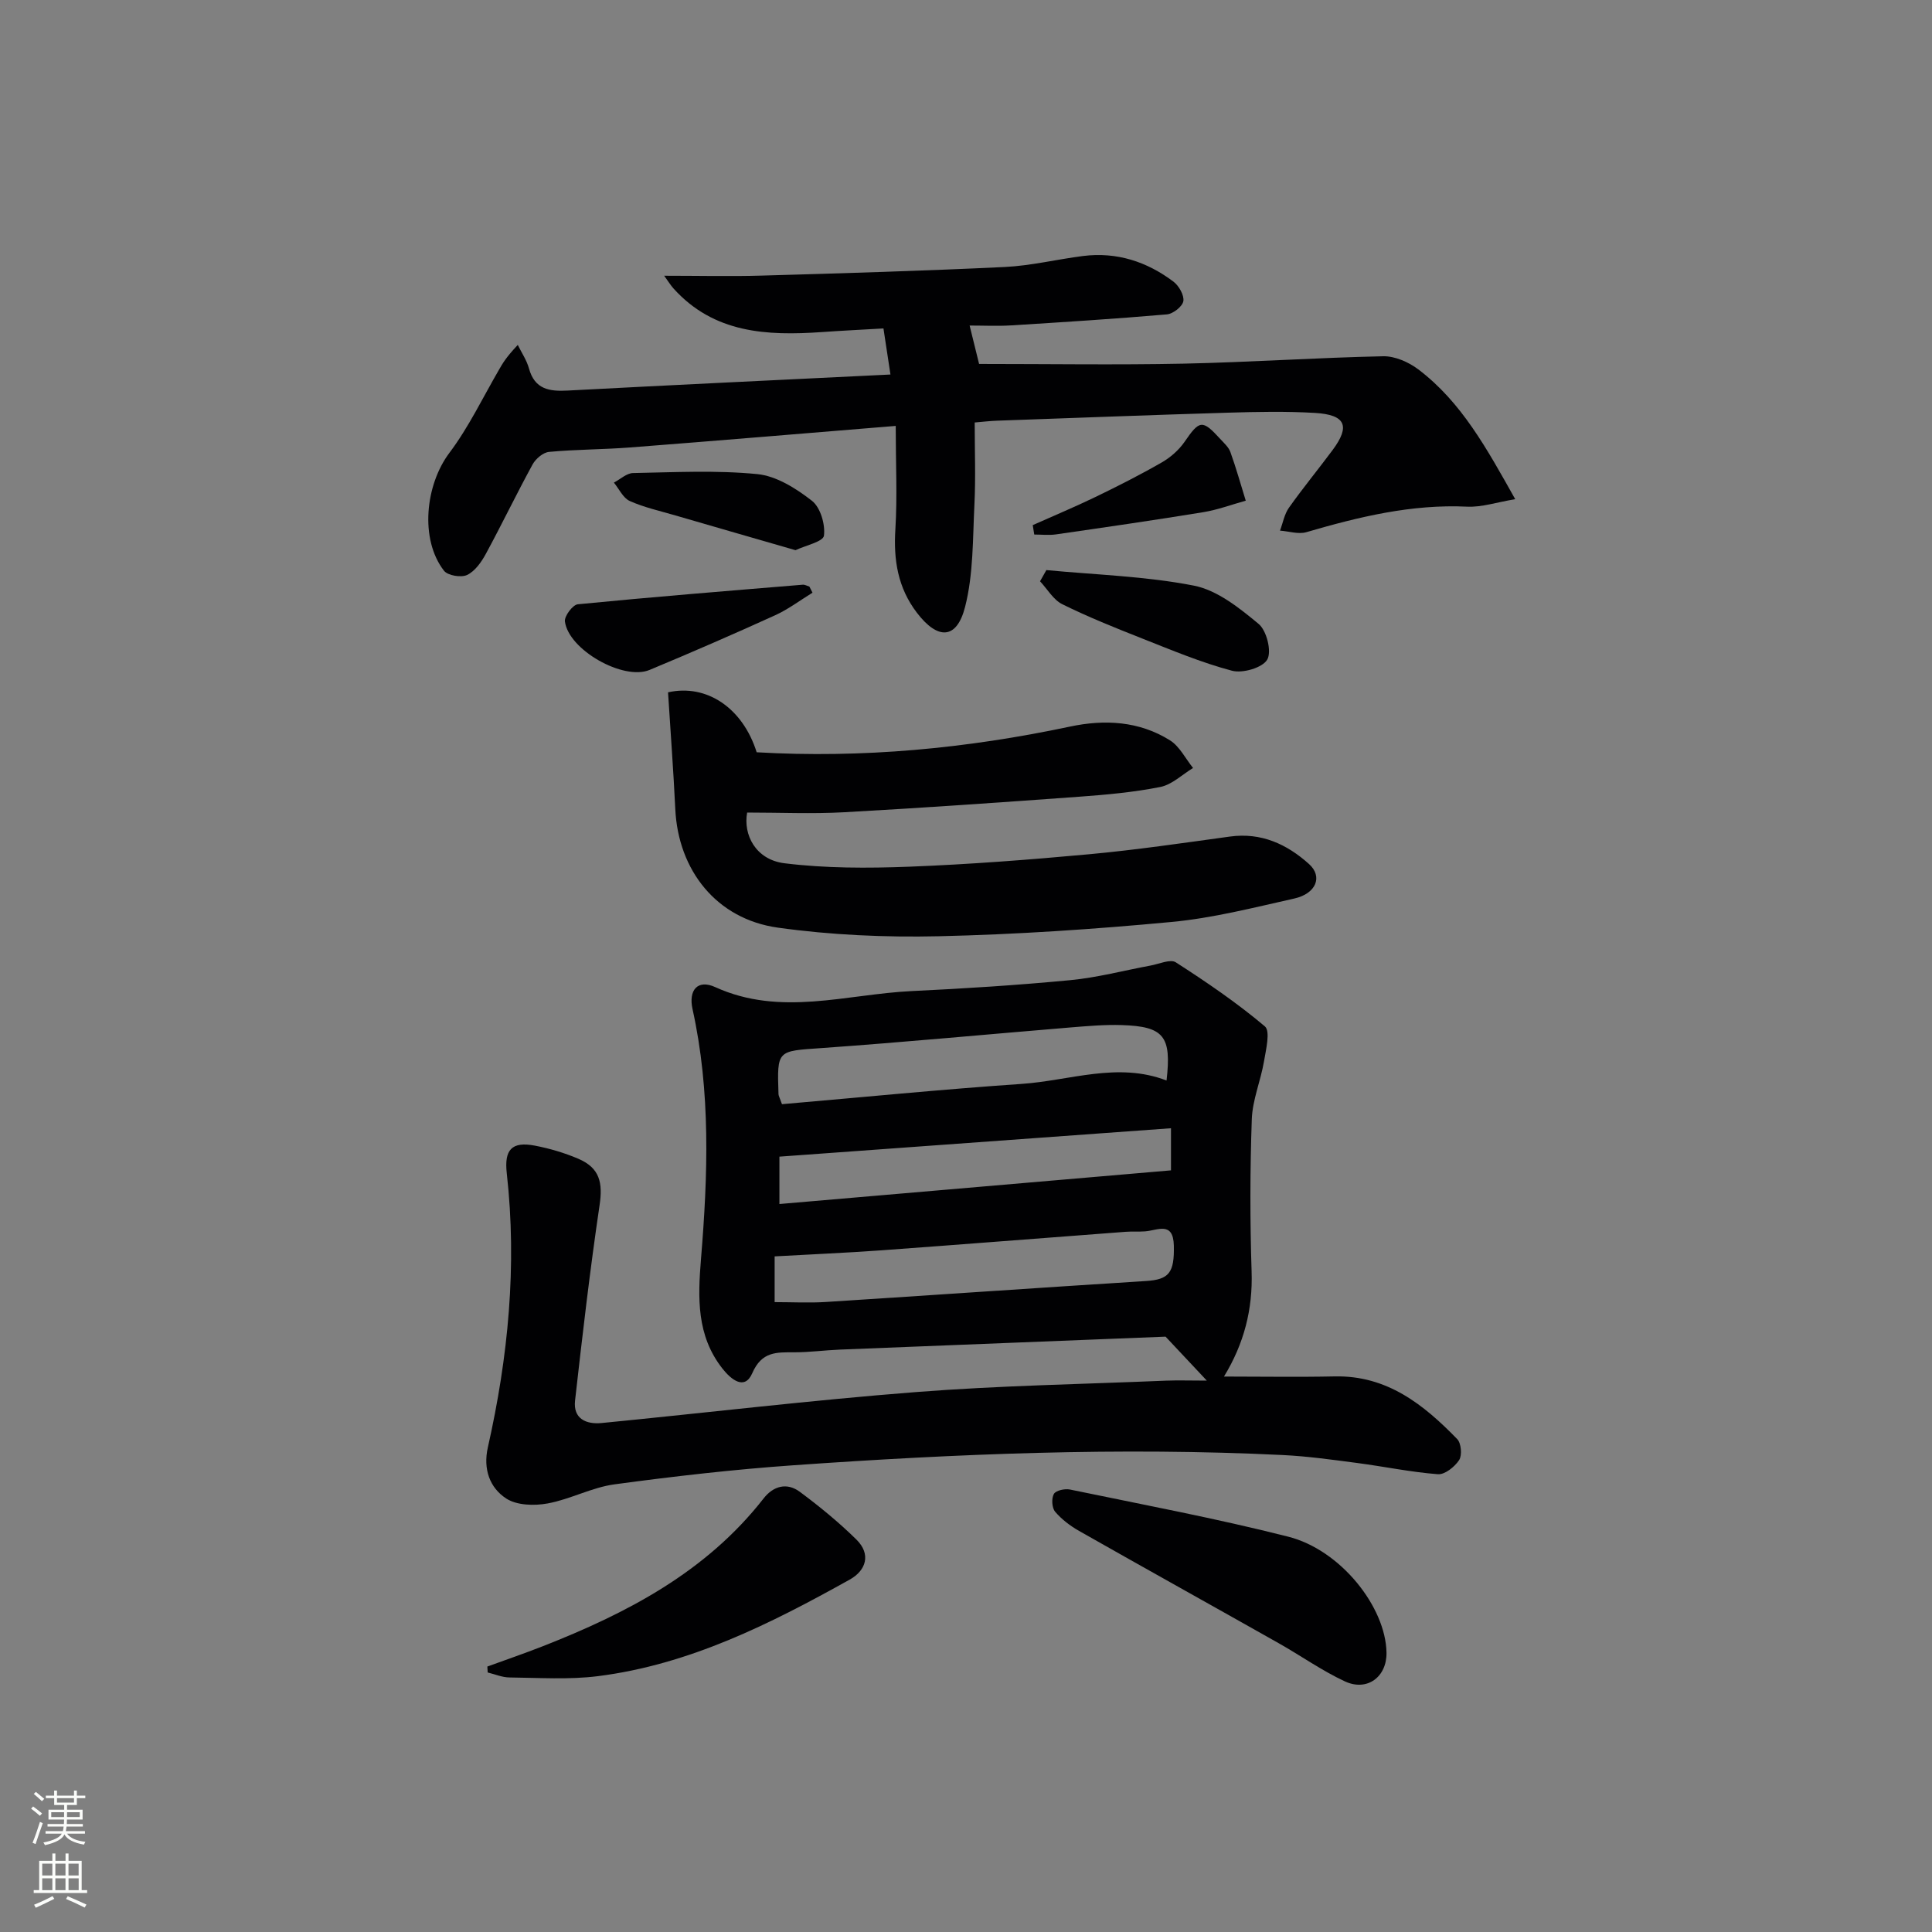
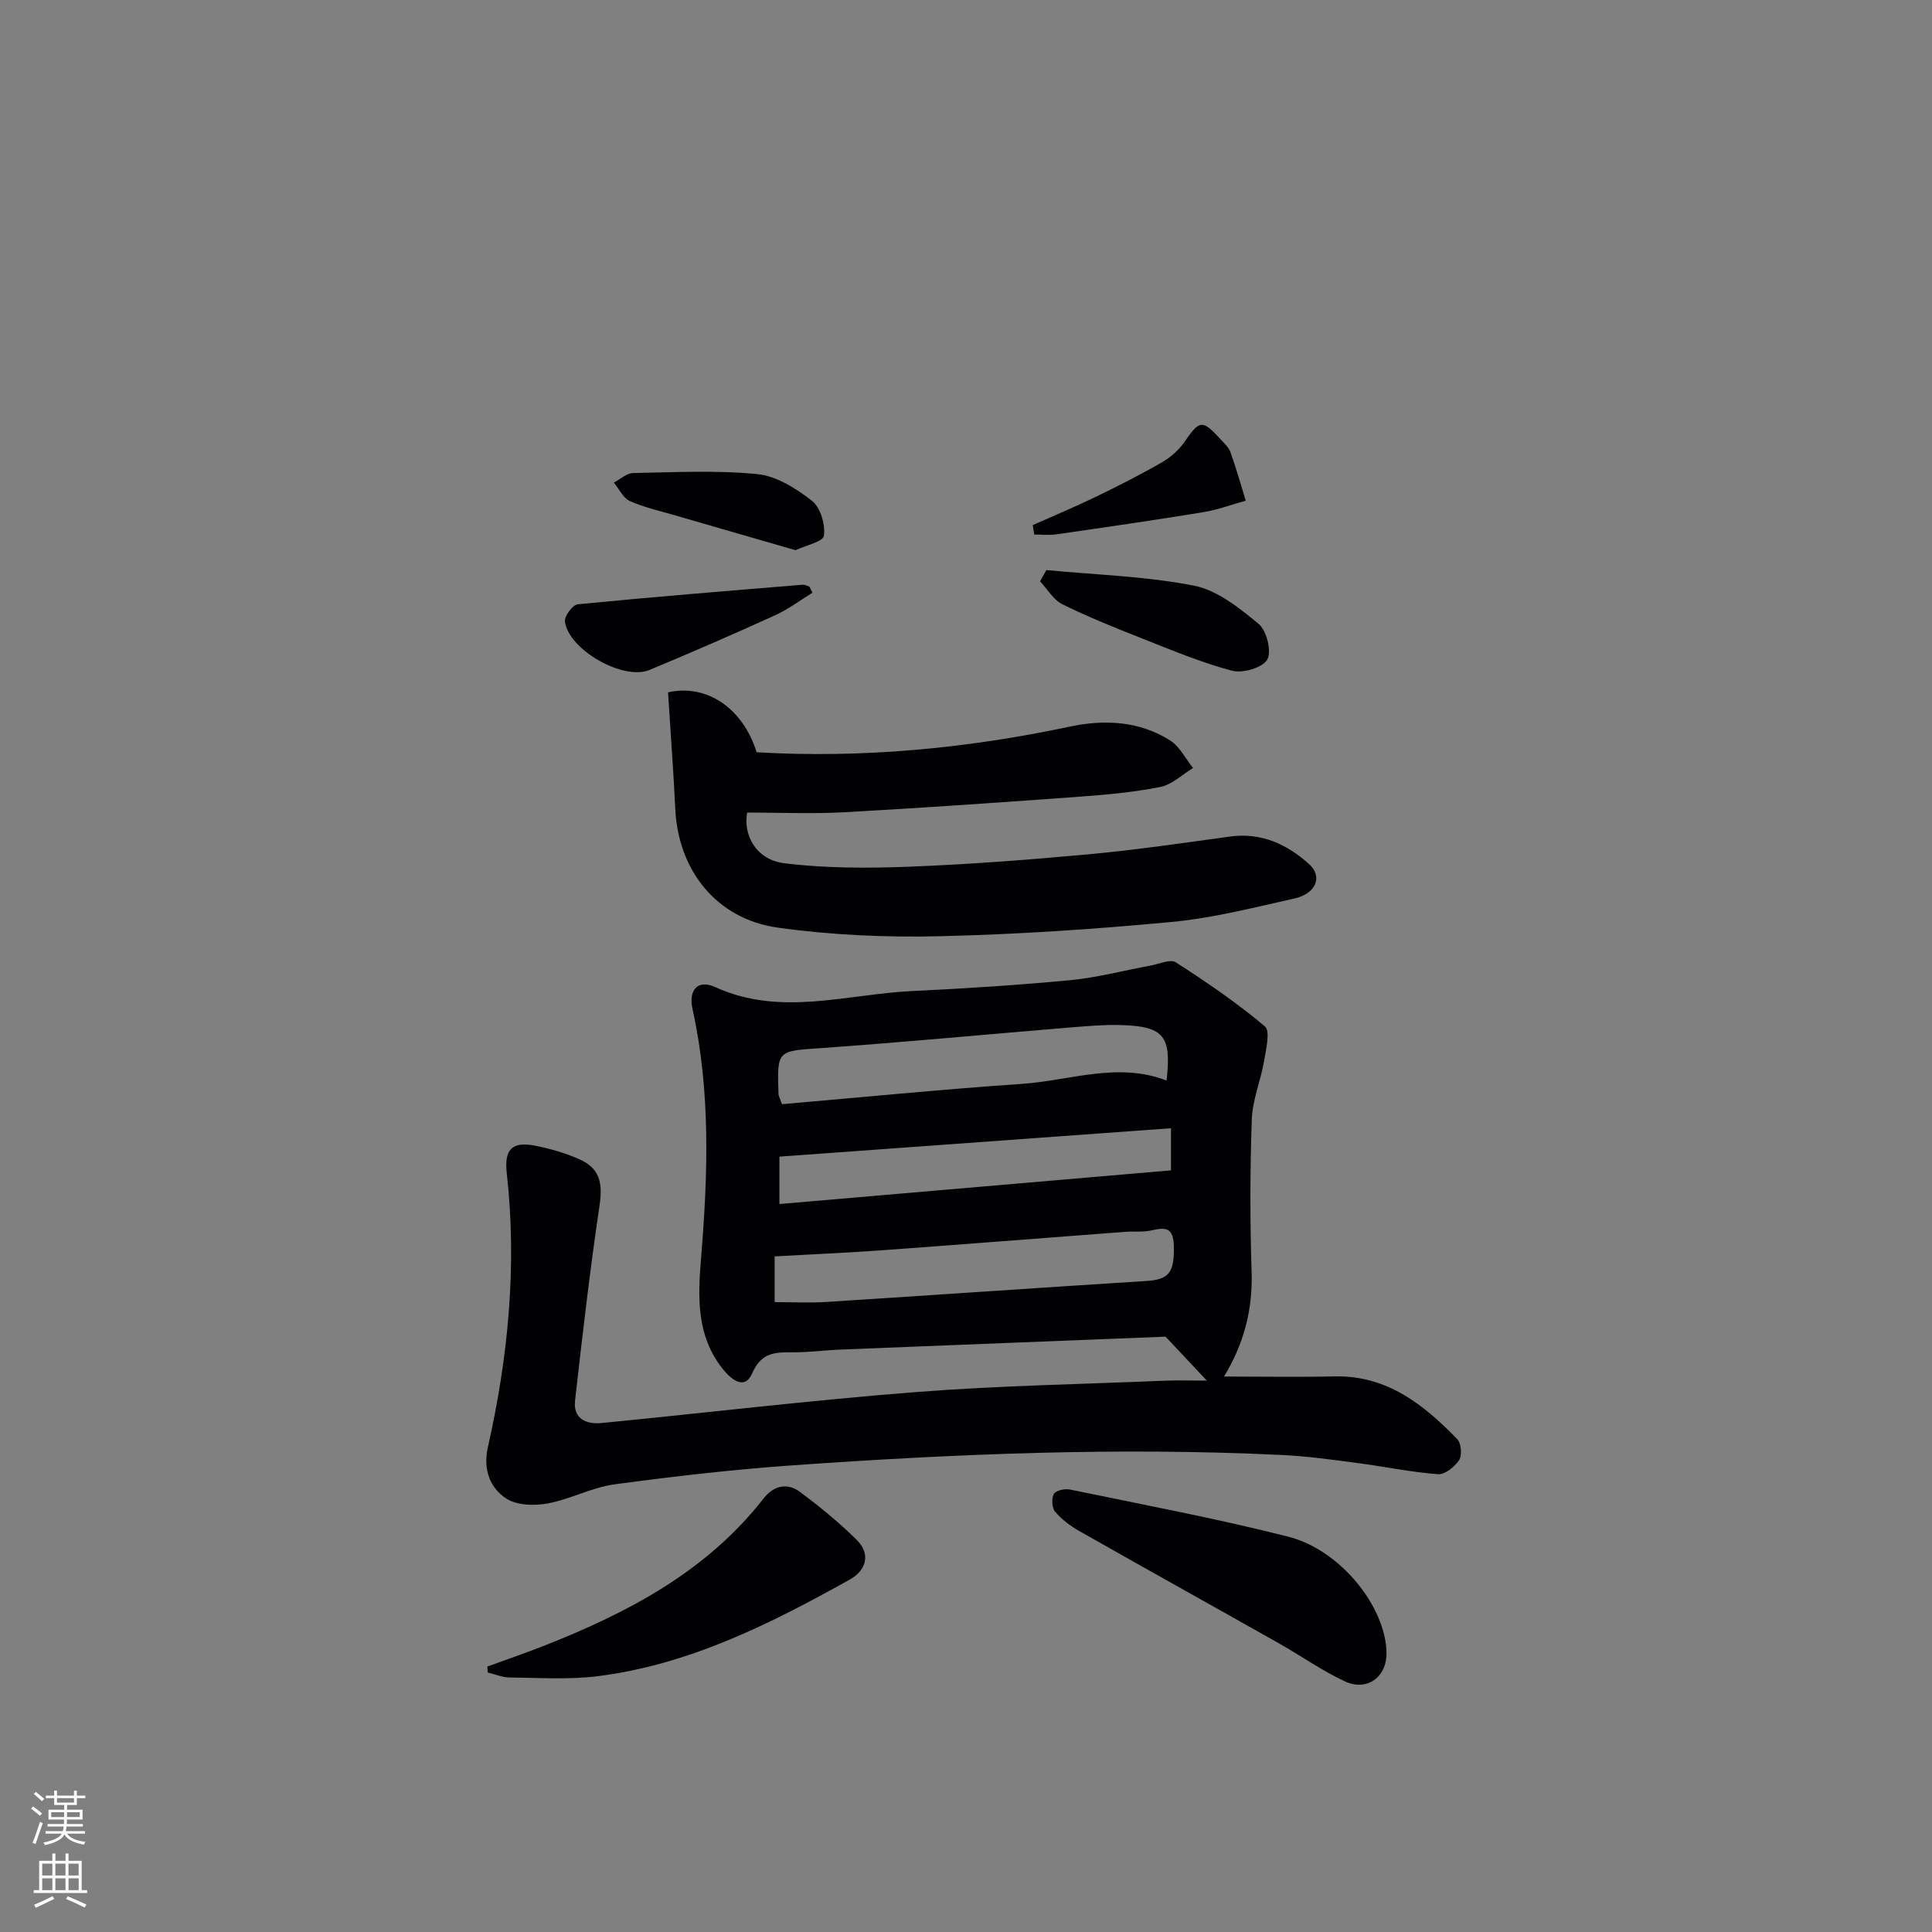
<svg xmlns="http://www.w3.org/2000/svg" enable-background="new 0 0 400 400" viewBox="0 0 400 400">
  <rect x="0" y="0" width="400" height="400" fill="#808080" stroke="none" />
  <g fill="#010103">
    <path d="m253.41 285c7.8 0 15.36.13 22.92-.03 10.83-.23 18.42 5.82 25.37 12.98.83.85 1.04 3.35.4 4.34-.92 1.4-2.97 3.05-4.41 2.93-5.6-.43-11.15-1.6-16.74-2.33-5.1-.67-10.22-1.39-15.36-1.64-33.78-1.65-67.52-.26-101.22 2.11-12.42.87-24.82 2.29-37.16 3.96-4.7.64-9.13 3.09-13.82 3.95-2.76.51-6.38.41-8.57-1.01-3.44-2.23-4.82-6.12-3.82-10.57 4.22-18.72 6.07-37.63 3.92-56.79-.54-4.83 1-6.63 5.81-5.71 3.07.59 6.14 1.49 9.01 2.72 4.45 1.91 5.09 4.96 4.39 9.65-1.99 13.43-3.55 26.92-5.07 40.41-.43 3.78 2.32 4.97 5.52 4.65 21.66-2.12 43.28-4.71 64.97-6.4 17.24-1.35 34.56-1.64 51.84-2.37 2.46-.1 4.93-.01 8.47-.01-3.29-3.5-5.8-6.18-8.54-9.1-22.24.88-44.83 1.77-67.43 2.68-3.15.13-6.29.56-9.44.56-3.67 0-6.73-.21-8.7 4.32-1.57 3.62-4.37 1.34-6.17-.94-5.38-6.84-5.11-14.61-4.44-22.79 1.42-17.25 2.02-34.55-1.76-51.65-.86-3.9 1.03-6.22 4.7-4.55 13.54 6.17 27.13 1.47 40.69.82 10.96-.52 21.91-1.22 32.83-2.26 5.58-.53 11.07-2 16.6-3.02 1.77-.32 4.11-1.4 5.24-.67 6.37 4.1 12.67 8.39 18.44 13.26 1.17.99.22 4.83-.19 7.28-.69 4.02-2.38 7.95-2.52 11.96-.37 10.49-.38 21-.04 31.49.27 7.86-1.58 14.99-5.72 21.77zm-91.51-56.39c16.56-1.43 33.08-3.07 49.63-4.2 9.97-.68 19.9-4.6 29.99-.7 1.06-9.17-.52-11.2-9.3-11.48-3.48-.11-6.98.2-10.46.48-17.22 1.42-34.42 3.06-51.65 4.28-9.21.65-9.24.33-8.93 9.53 0 .31.19.61.72 2.09zm-1.52 40.98c3.7 0 7.17.19 10.61-.03 22.09-1.41 44.18-2.95 66.27-4.34 4.77-.3 5.9-1.7 5.77-7.33-.12-5.13-3.39-3.13-5.96-2.95-1.33.1-2.67-.01-3.99.09-16.89 1.27-33.77 2.61-50.66 3.84-7.22.52-14.46.82-22.04 1.25zm82.06-36c-27.56 2-54.34 3.94-81.07 5.88v9.81c27.25-2.34 54.08-4.65 81.07-6.97 0-1.94 0-4.86 0-8.72z" />
-     <path d="m185.45 88.18c-18.59 1.52-36.78 3.05-54.98 4.46-5.59.43-11.21.4-16.79.92-1.23.11-2.77 1.42-3.41 2.59-3.34 6.11-6.36 12.4-9.68 18.52-.92 1.7-2.25 3.59-3.88 4.37-1.24.59-4.01.13-4.79-.88-5.04-6.5-3.87-17.77 1.13-24.41 4.02-5.34 6.94-11.51 10.33-17.32.66-1.13 1.26-2.29 3.82-5.02.79 1.62 1.85 3.17 2.32 4.88 1.19 4.33 4.21 4.78 8.04 4.57 22.06-1.17 44.13-2.21 66.8-3.32-.51-3.34-.94-6.19-1.45-9.54-4.5.26-8.61.46-12.72.75-11.39.79-22.39.28-30.78-9.06-.52-.58-.93-1.26-1.9-2.6 7.21 0 13.73.16 20.24-.03 16.75-.48 33.5-.98 50.24-1.78 5.44-.26 10.83-1.59 16.26-2.28 6.95-.87 13.2 1.16 18.7 5.31 1.13.85 2.25 2.82 2.05 4.04-.19 1.11-2.13 2.63-3.41 2.74-10.75.93-21.53 1.61-32.3 2.28-2.76.17-5.55.03-8.54.03.85 3.45 1.54 6.26 1.96 7.95 14.42 0 28.36.22 42.29-.06 13.8-.29 27.58-1.24 41.38-1.53 2.42-.05 5.27 1.21 7.27 2.72 8.96 6.79 14.19 16.43 20.06 26.87-3.86.64-6.92 1.69-9.93 1.55-11.51-.55-22.42 2.1-33.31 5.28-1.65.48-3.63-.19-5.46-.32.6-1.59.9-3.4 1.85-4.74 2.88-4.07 6.06-7.93 9.04-11.94 3.7-4.97 2.71-7.31-3.64-7.69-5.97-.35-11.98-.23-17.97-.05-15.96.48-31.91 1.09-47.87 1.66-1.46.05-2.92.23-4.62.37 0 5.84.22 11.46-.06 17.06-.35 7.07-.2 14.35-1.93 21.12-1.73 6.79-5.66 6.86-9.97 1.22-3.96-5.18-4.87-10.94-4.46-17.33.41-6.76.07-13.58.07-21.36z" />
    <path d="m138.31 143.34c8.03-1.8 15.48 3.27 18.35 12.41 21.88 1.27 43.47-.78 64.88-5.32 7.16-1.52 14.34-1.15 20.71 2.86 1.99 1.26 3.19 3.77 4.76 5.71-2.24 1.36-4.34 3.44-6.76 3.93-5.51 1.1-11.17 1.61-16.79 2.02-16.24 1.18-32.49 2.32-48.75 3.22-6.58.36-13.19.06-20.02.06-.85 4.57 1.74 9.76 7.73 10.5 8.51 1.05 17.23 1.04 25.82.71 12.44-.48 24.88-1.44 37.28-2.58 9.74-.9 19.43-2.33 29.13-3.66 6.47-.89 11.8 1.58 16.37 5.69 2.9 2.61 1.46 6.13-3.05 7.14-8.41 1.88-16.85 4.05-25.4 4.85-16.03 1.51-32.14 2.59-48.23 2.96-11.08.25-22.31-.25-33.28-1.78-12.72-1.77-20.66-11.88-21.25-24.58-.38-7.93-.98-15.86-1.5-24.14z" />
    <path d="m287.06 342.17c.08 5-3.99 8.09-8.62 5.94-4.79-2.23-9.15-5.34-13.77-7.94-13.74-7.76-27.54-15.42-41.26-23.21-1.83-1.04-3.61-2.39-4.96-3.98-.67-.8-.78-2.74-.26-3.67.41-.73 2.27-1.14 3.33-.92 15.09 3.13 30.26 5.97 45.18 9.76 10.88 2.75 20.21 14.58 20.36 24.02z" />
    <path d="m100.9 345.04c3.82-1.39 7.66-2.71 11.44-4.19 17.49-6.86 33.86-15.38 45.76-30.62 2.02-2.59 4.83-3.34 7.49-1.37 4.1 3.05 8.09 6.31 11.72 9.89 3.09 3.04 2 6.41-1.39 8.29-16.41 9.15-33.17 17.59-52.12 19.99-6.02.76-12.21.33-18.32.27-1.5-.01-3-.67-4.51-1.03-.02-.41-.05-.82-.07-1.23z" />
    <path d="m216.64 118.03c10.2.98 20.54 1.26 30.55 3.22 4.84.95 9.42 4.63 13.4 7.93 1.66 1.38 2.74 5.71 1.78 7.38-.97 1.69-5.08 2.89-7.29 2.31-6.38-1.69-12.53-4.28-18.69-6.71-5.55-2.19-11.11-4.42-16.45-7.06-1.86-.92-3.09-3.13-4.61-4.75.44-.77.88-1.55 1.31-2.32z" />
    <path d="m168.22 122.71c-2.57 1.58-5.02 3.44-7.75 4.68-8.6 3.91-17.27 7.68-25.98 11.31-5.44 2.27-16.79-4.17-17.53-10.04-.14-1.1 1.62-3.45 2.67-3.55 15.5-1.52 31.03-2.77 46.56-4.05.45-.04.93.25 1.39.39.21.43.43.84.64 1.26z" />
    <path d="m164.7 113.91c-8.67-2.51-16.77-4.83-24.85-7.19-3.18-.93-6.46-1.65-9.46-2.99-1.39-.62-2.21-2.5-3.29-3.81 1.32-.69 2.64-1.96 3.97-1.98 8.58-.16 17.22-.62 25.73.22 3.96.39 8.03 2.97 11.3 5.52 1.76 1.37 2.79 4.89 2.49 7.23-.16 1.24-3.85 2.03-5.89 3z" />
    <path d="m213.82 108.72c4.33-1.93 8.7-3.76 12.97-5.82 4.63-2.24 9.23-4.57 13.69-7.13 1.82-1.04 3.57-2.56 4.76-4.28 3.1-4.51 3.68-4.68 7.37-.64.78.86 1.76 1.71 2.13 2.74 1.19 3.31 2.14 6.71 3.18 10.07-2.92.81-5.8 1.89-8.78 2.38-10.15 1.66-20.33 3.13-30.51 4.6-1.47.21-3 .03-4.5.03-.11-.65-.21-1.3-.31-1.95z" />
  </g>
  <path d="m6.44 374.46.42-.45c.65.47 1.27.95 1.85 1.44l-.45.49c-.65-.56-1.25-1.06-1.82-1.48m.93 7.33-.63-.26c.55-1.36 1.05-2.8 1.53-4.33.19.1.38.19.59.27-.47 1.29-.96 2.73-1.49 4.32m-.38-10.38.44-.42c.43.34 1.01.82 1.74 1.44l-.49.49c-.53-.51-1.09-1.01-1.69-1.51m2.5.35h1.72v-1.04h.59v1.04h3.52v-1.04h.59v1.04h1.75v.53h-1.75v1.42h-2.03v.97h3.22v2.03h-3.24c0 .35-.01.66-.03.93h3.32v.53h-3.37c-.03.27-.08.58-.15.94h3.96v.53h-3.71c.67.92 1.93 1.48 3.79 1.68-.13.24-.23.44-.29.59-2.13-.38-3.48-1.08-4.04-2.12-.43.97-1.77 1.72-4.03 2.23-.09-.19-.2-.37-.33-.55 2.1-.42 3.37-1.03 3.81-1.83h-3.36v-.53h3.58c.08-.29.13-.61.16-.94h-3.33v-.53h3.39c.02-.27.04-.58.04-.93h-3.23v-2.03h3.25v-.97h-2.07v-1.42h-1.73zm1.12 3.44v1h2.65c.01-.3.02-.44.01-.4v-.25-.35zm1.19-2h3.52v-.91h-3.52zm4.71 2h-2.63v.59c0 .15-.01.28-.01.4h2.64z" fill="#fbfcfa" />
  <path d="m13.56 383.74h.63v1.52h2.72v6.07h1.13v.6h-11.06v-.6h1.13v-6.07h2.73v-1.52h.63v1.52h2.1v-1.52zm-2.69 8.83.38.56c-1.24.63-2.53 1.25-3.85 1.85-.1-.21-.21-.42-.34-.63 1.37-.55 2.63-1.15 3.81-1.78m-2.13-4.27h2.1v-2.45h-2.1zm0 3.04h2.1v-2.46h-2.1zm2.72-3.04h2.1v-2.45h-2.1zm0 3.04h2.1v-2.46h-2.1zm6.07 3.6c-1.41-.71-2.7-1.3-3.86-1.78l.35-.56c1.45.62 2.75 1.19 3.88 1.72zm-1.25-9.09h-2.1v2.45h2.1zm-2.09 5.49h2.1v-2.46h-2.1z" fill="#fbfcfa" />
</svg>